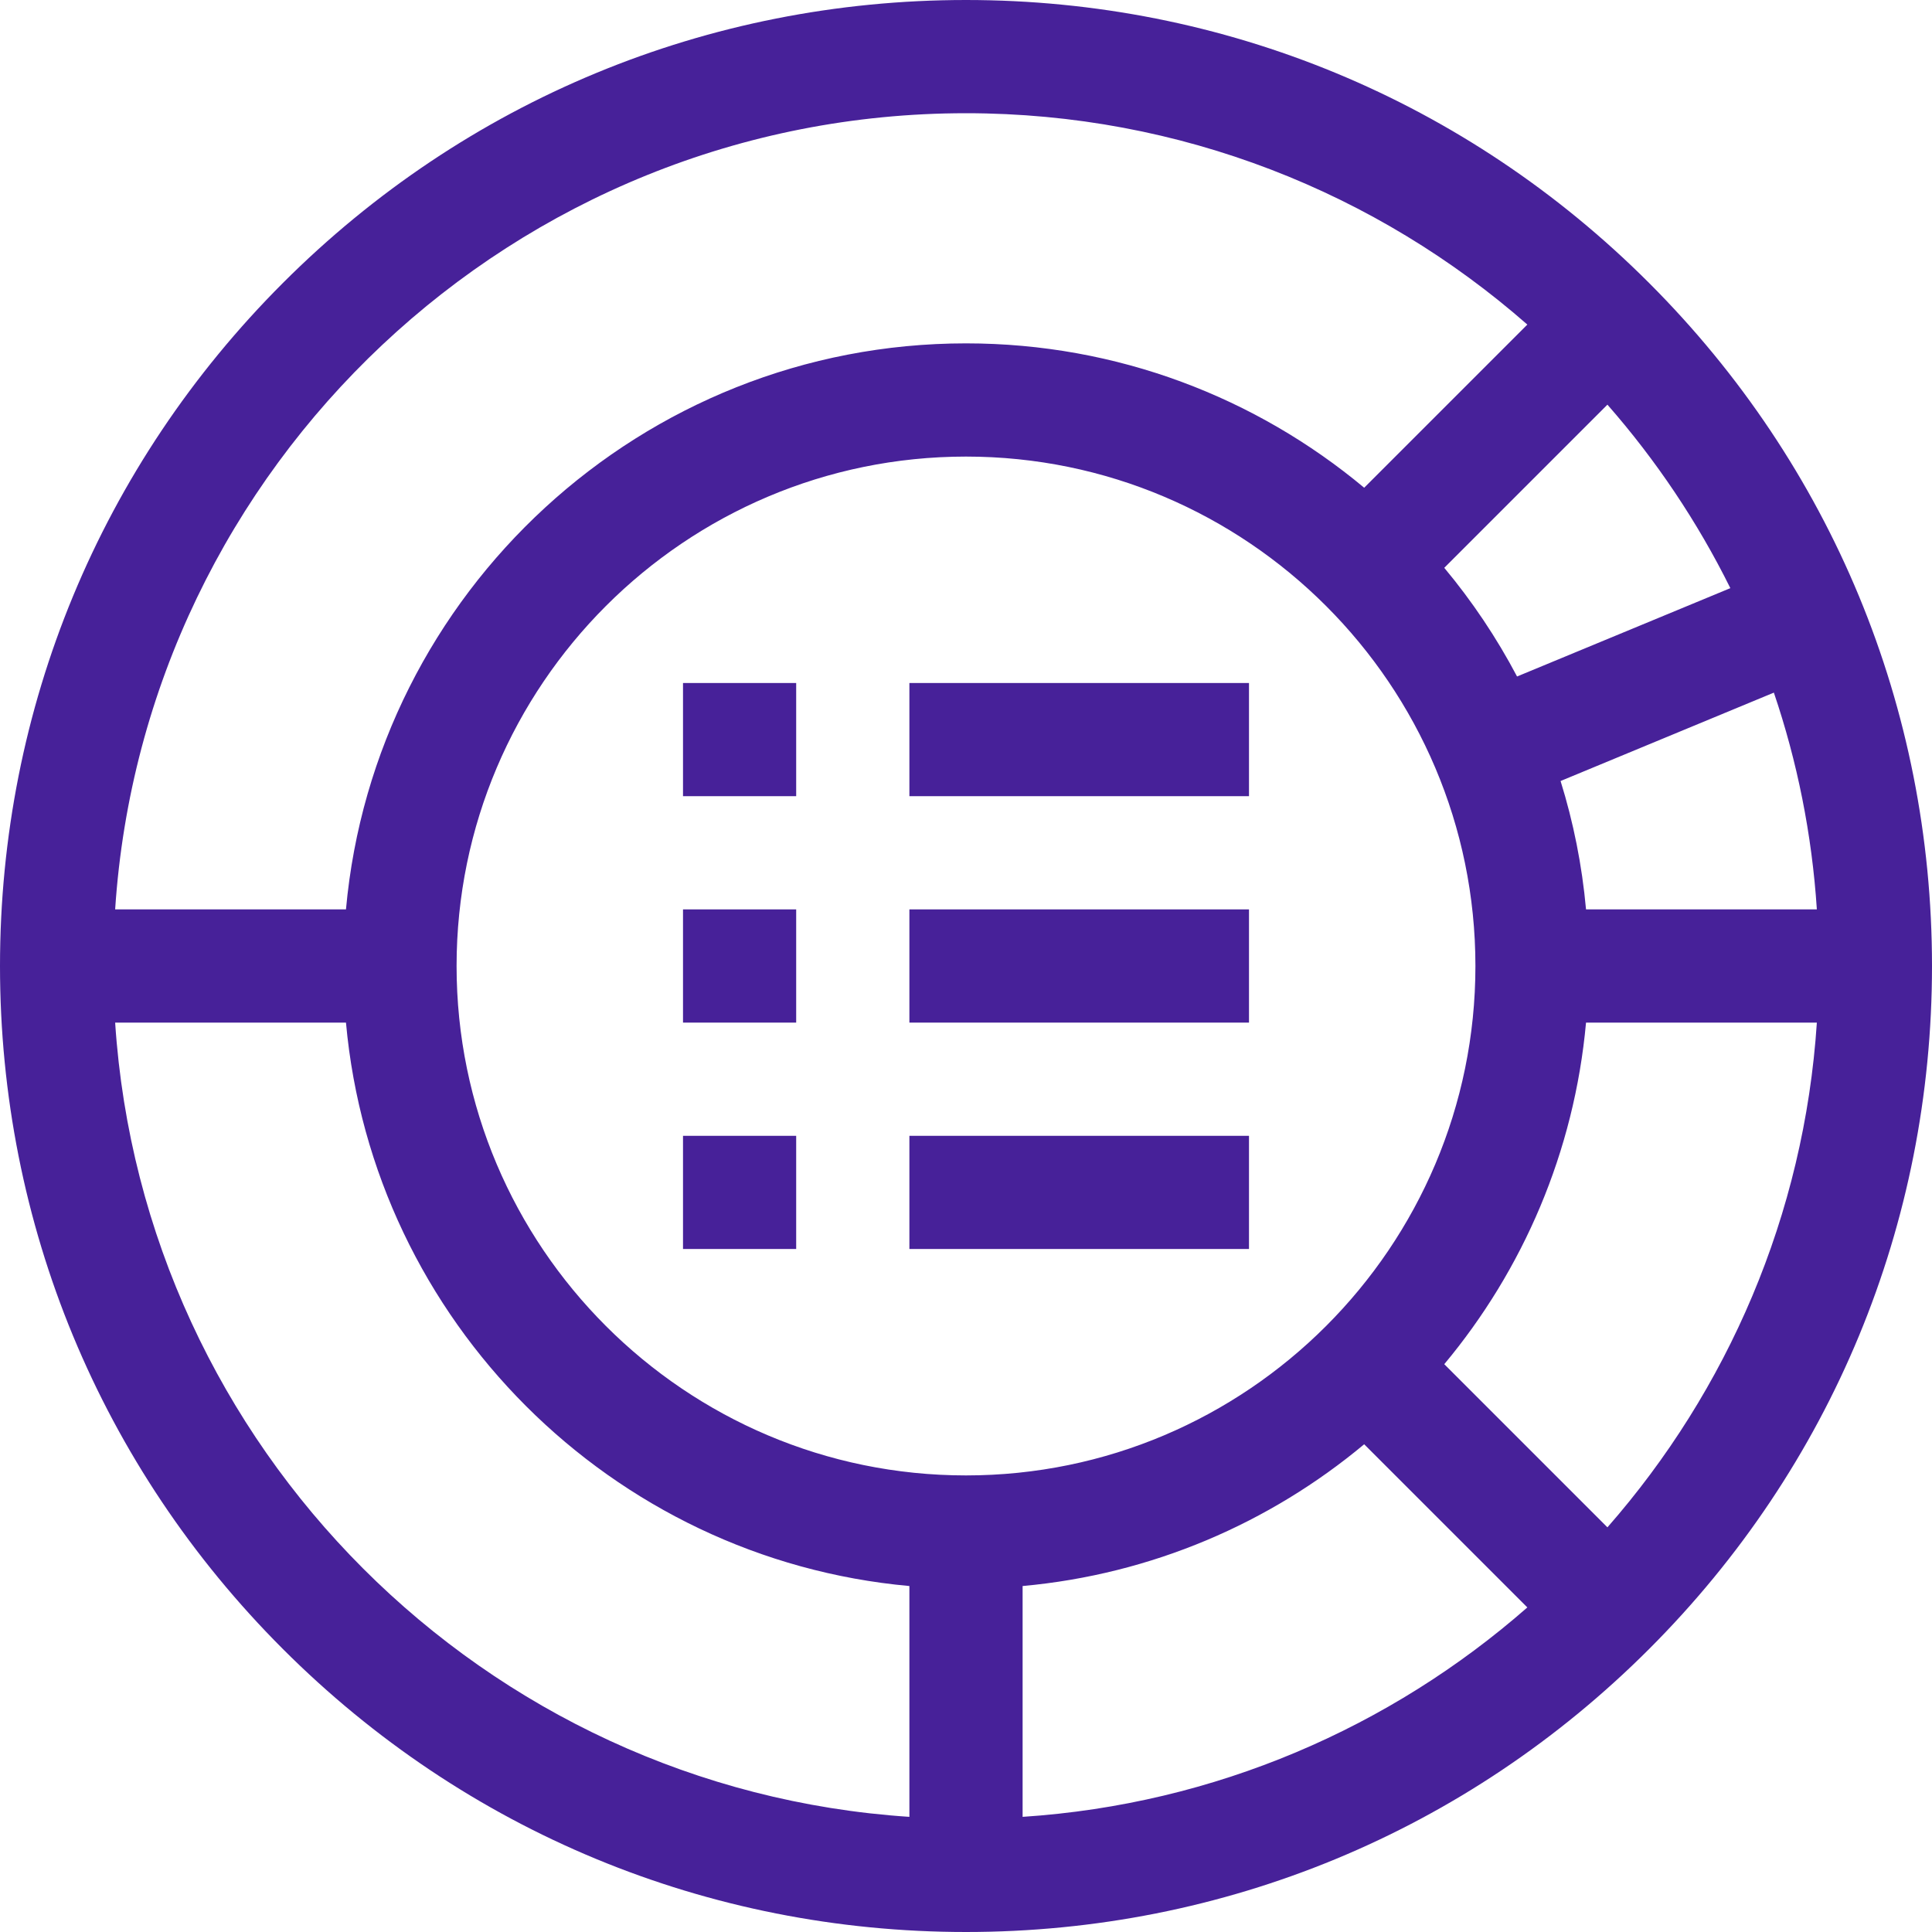
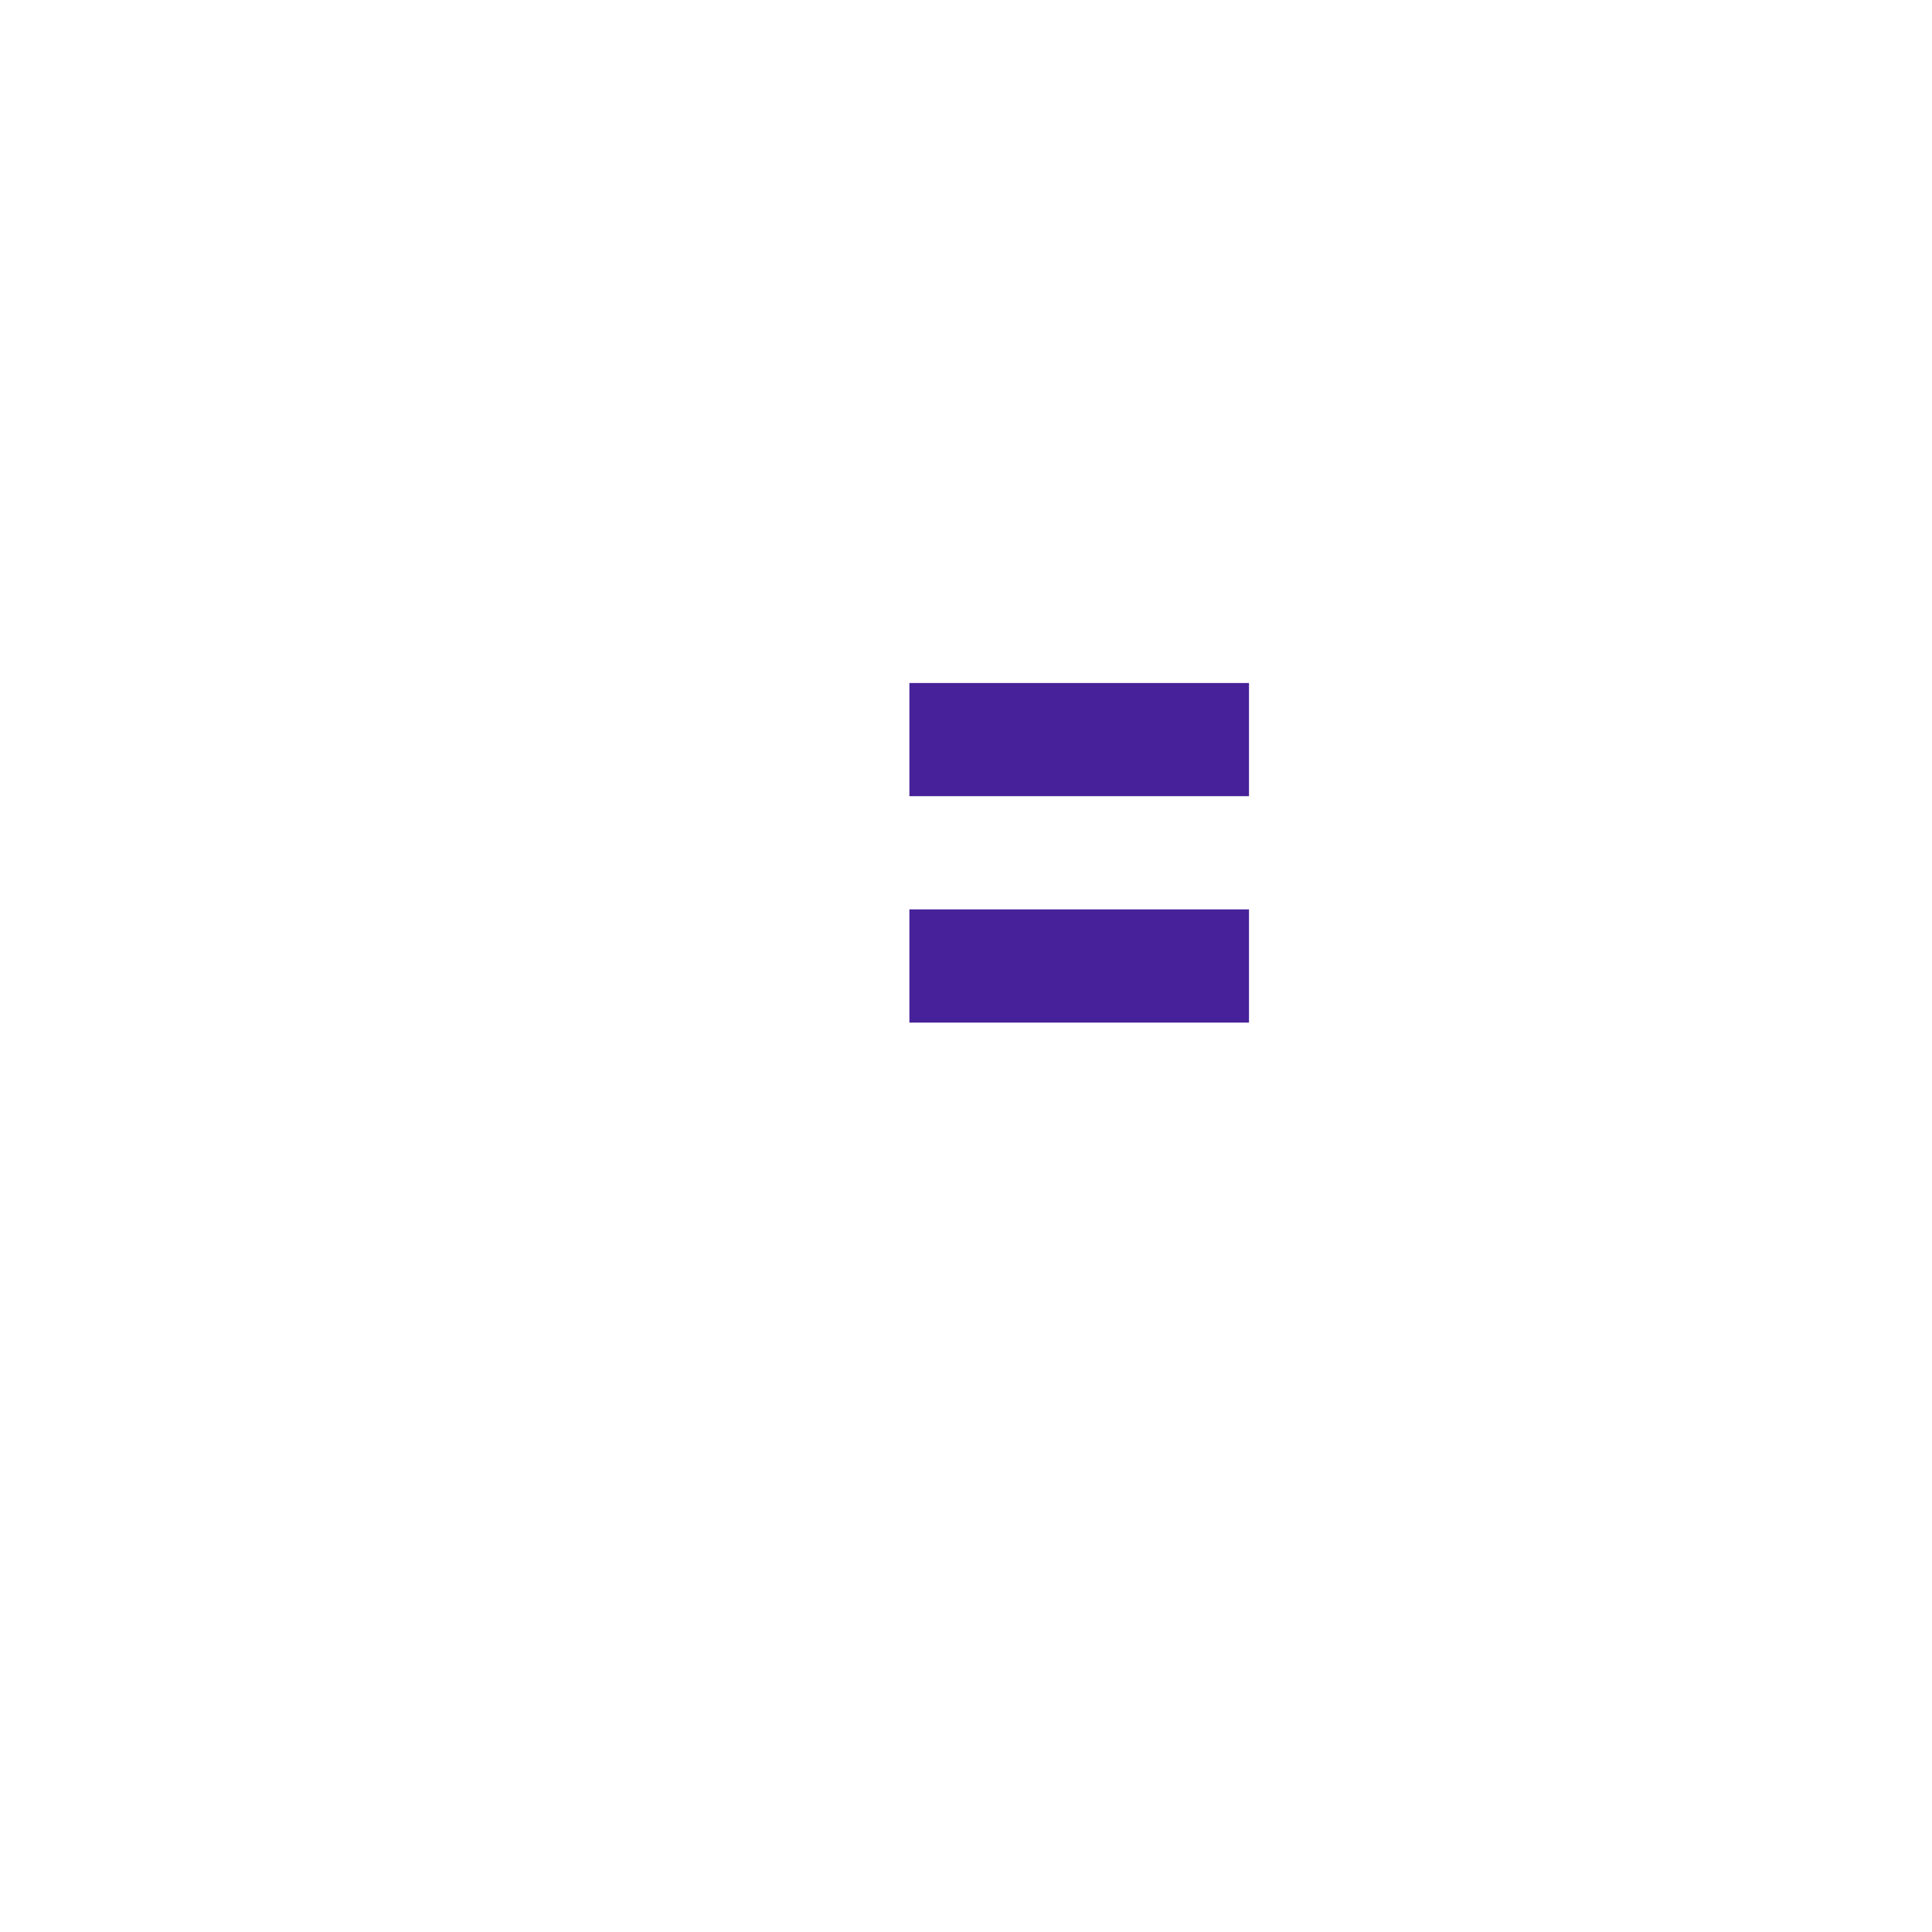
<svg xmlns="http://www.w3.org/2000/svg" width="40" height="40" viewBox="0 0 40 40" fill="none">
-   <path d="M34.142 5.858C30.365 2.08 25.342 0 20 0C14.658 0 9.635 2.08 5.858 5.858C2.08 9.635 0 14.658 0 20C0 25.342 2.08 30.365 5.858 34.142C9.635 37.92 14.658 40 20 40C25.342 40 30.365 37.92 34.142 34.142C37.92 30.365 40 25.342 40 20C40 14.658 37.92 9.635 34.142 5.858ZM30.547 20C30.547 25.816 25.816 30.547 20 30.547C14.184 30.547 9.453 25.816 9.453 20C9.453 14.184 14.184 9.453 20 9.453C25.816 9.453 30.547 14.184 30.547 20ZM21.172 32.837C23.848 32.594 26.29 31.532 28.244 29.902L31.622 33.28C28.79 35.762 25.16 37.354 21.172 37.616V32.837ZM29.902 28.244C31.532 26.29 32.594 23.848 32.837 21.172H37.616C37.354 25.16 35.762 28.79 33.28 31.622L29.902 28.244ZM32.837 18.828C32.754 17.911 32.575 17.021 32.31 16.17L36.726 14.34C37.209 15.764 37.514 17.269 37.616 18.828H32.837ZM35.825 12.177L31.409 14.006C30.985 13.202 30.479 12.448 29.902 11.756L33.28 8.378C34.283 9.523 35.142 10.799 35.825 12.177ZM20 2.344C24.447 2.344 28.515 3.997 31.622 6.72L28.244 10.098C26.008 8.233 23.133 7.109 20 7.109C13.287 7.109 7.757 12.267 7.163 18.828H2.384C2.989 9.637 10.658 2.344 20 2.344ZM2.384 21.172H7.163C7.722 27.346 12.653 32.278 18.828 32.837V37.616C10.024 37.037 2.963 29.976 2.384 21.172Z" fill="#472199" />
-   <path d="M14.141 18.828H16.484V21.172H14.141V18.828Z" fill="#472199" />
-   <path d="M14.141 14.141H16.484V16.484H14.141V14.141Z" fill="#472199" />
-   <path d="M14.141 23.516H16.484V25.859H14.141V23.516Z" fill="#472199" />
+   <path d="M14.141 18.828H16.484V21.172V18.828Z" fill="#472199" />
  <path d="M18.828 18.828H25.859V21.172H18.828V18.828Z" fill="#472199" />
  <path d="M18.828 14.141H25.859V16.484H18.828V14.141Z" fill="#472199" />
-   <path d="M18.828 23.516H25.859V25.859H18.828V23.516Z" fill="#472199" />
</svg>